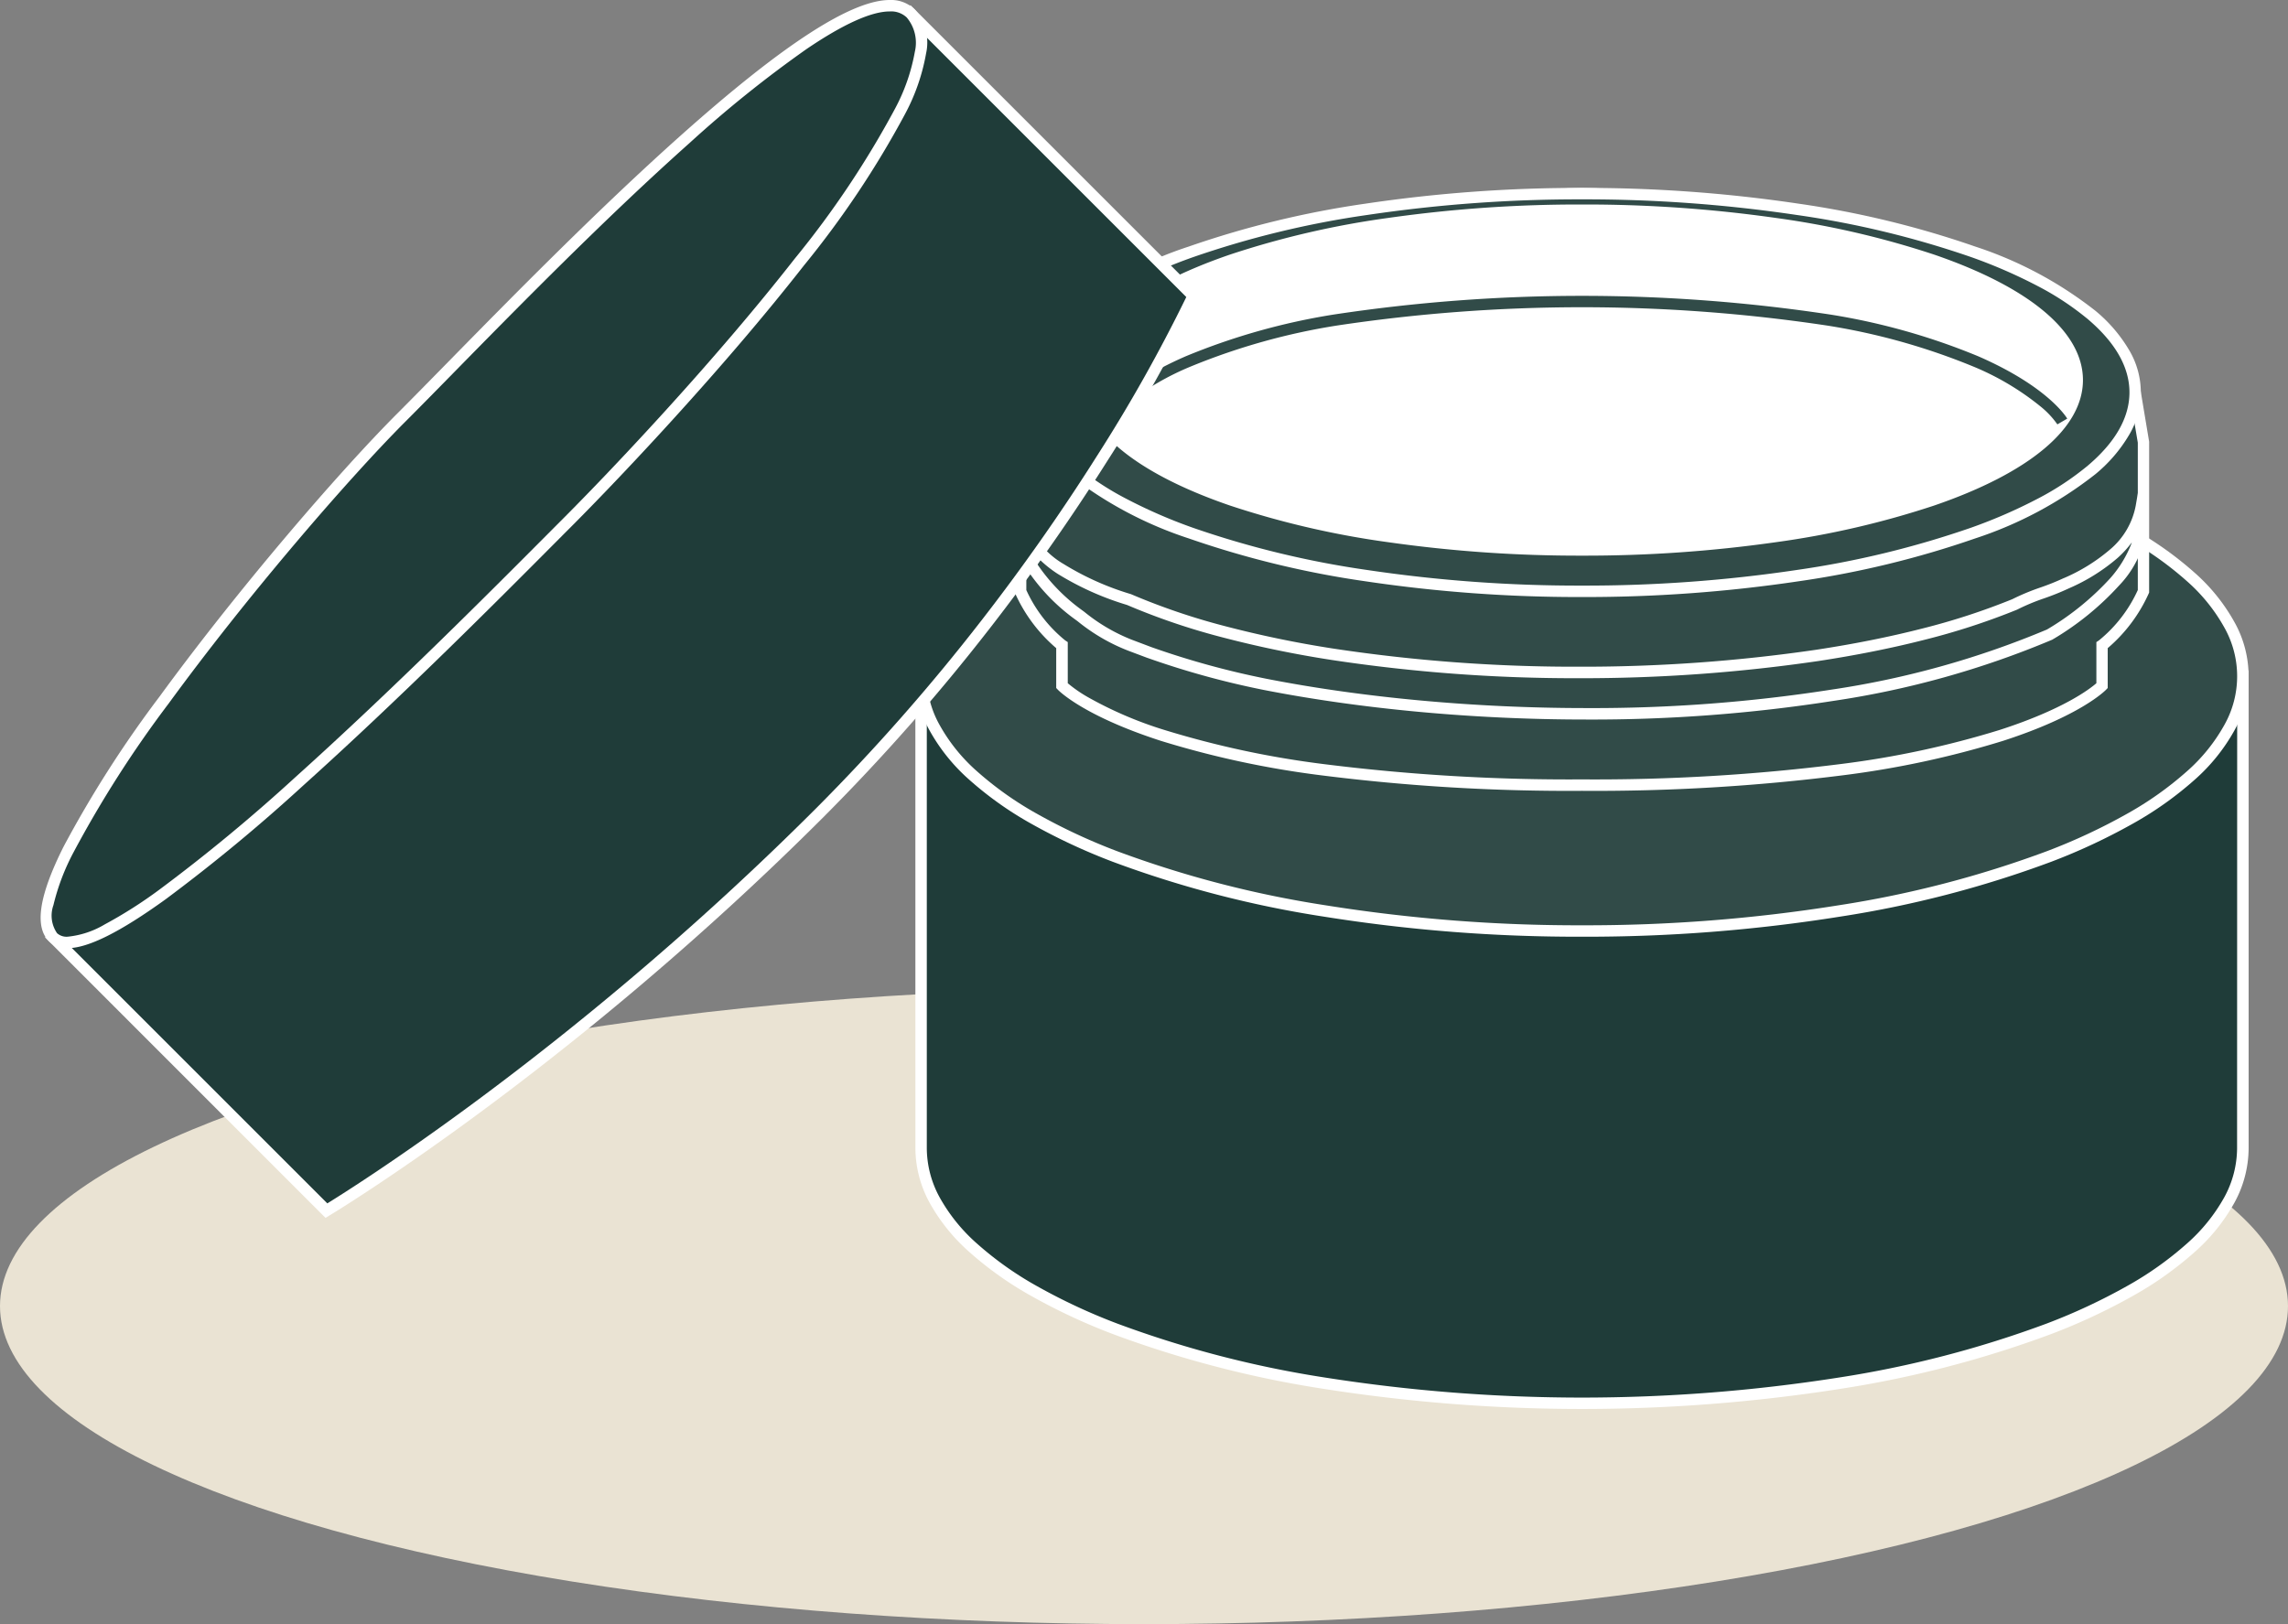
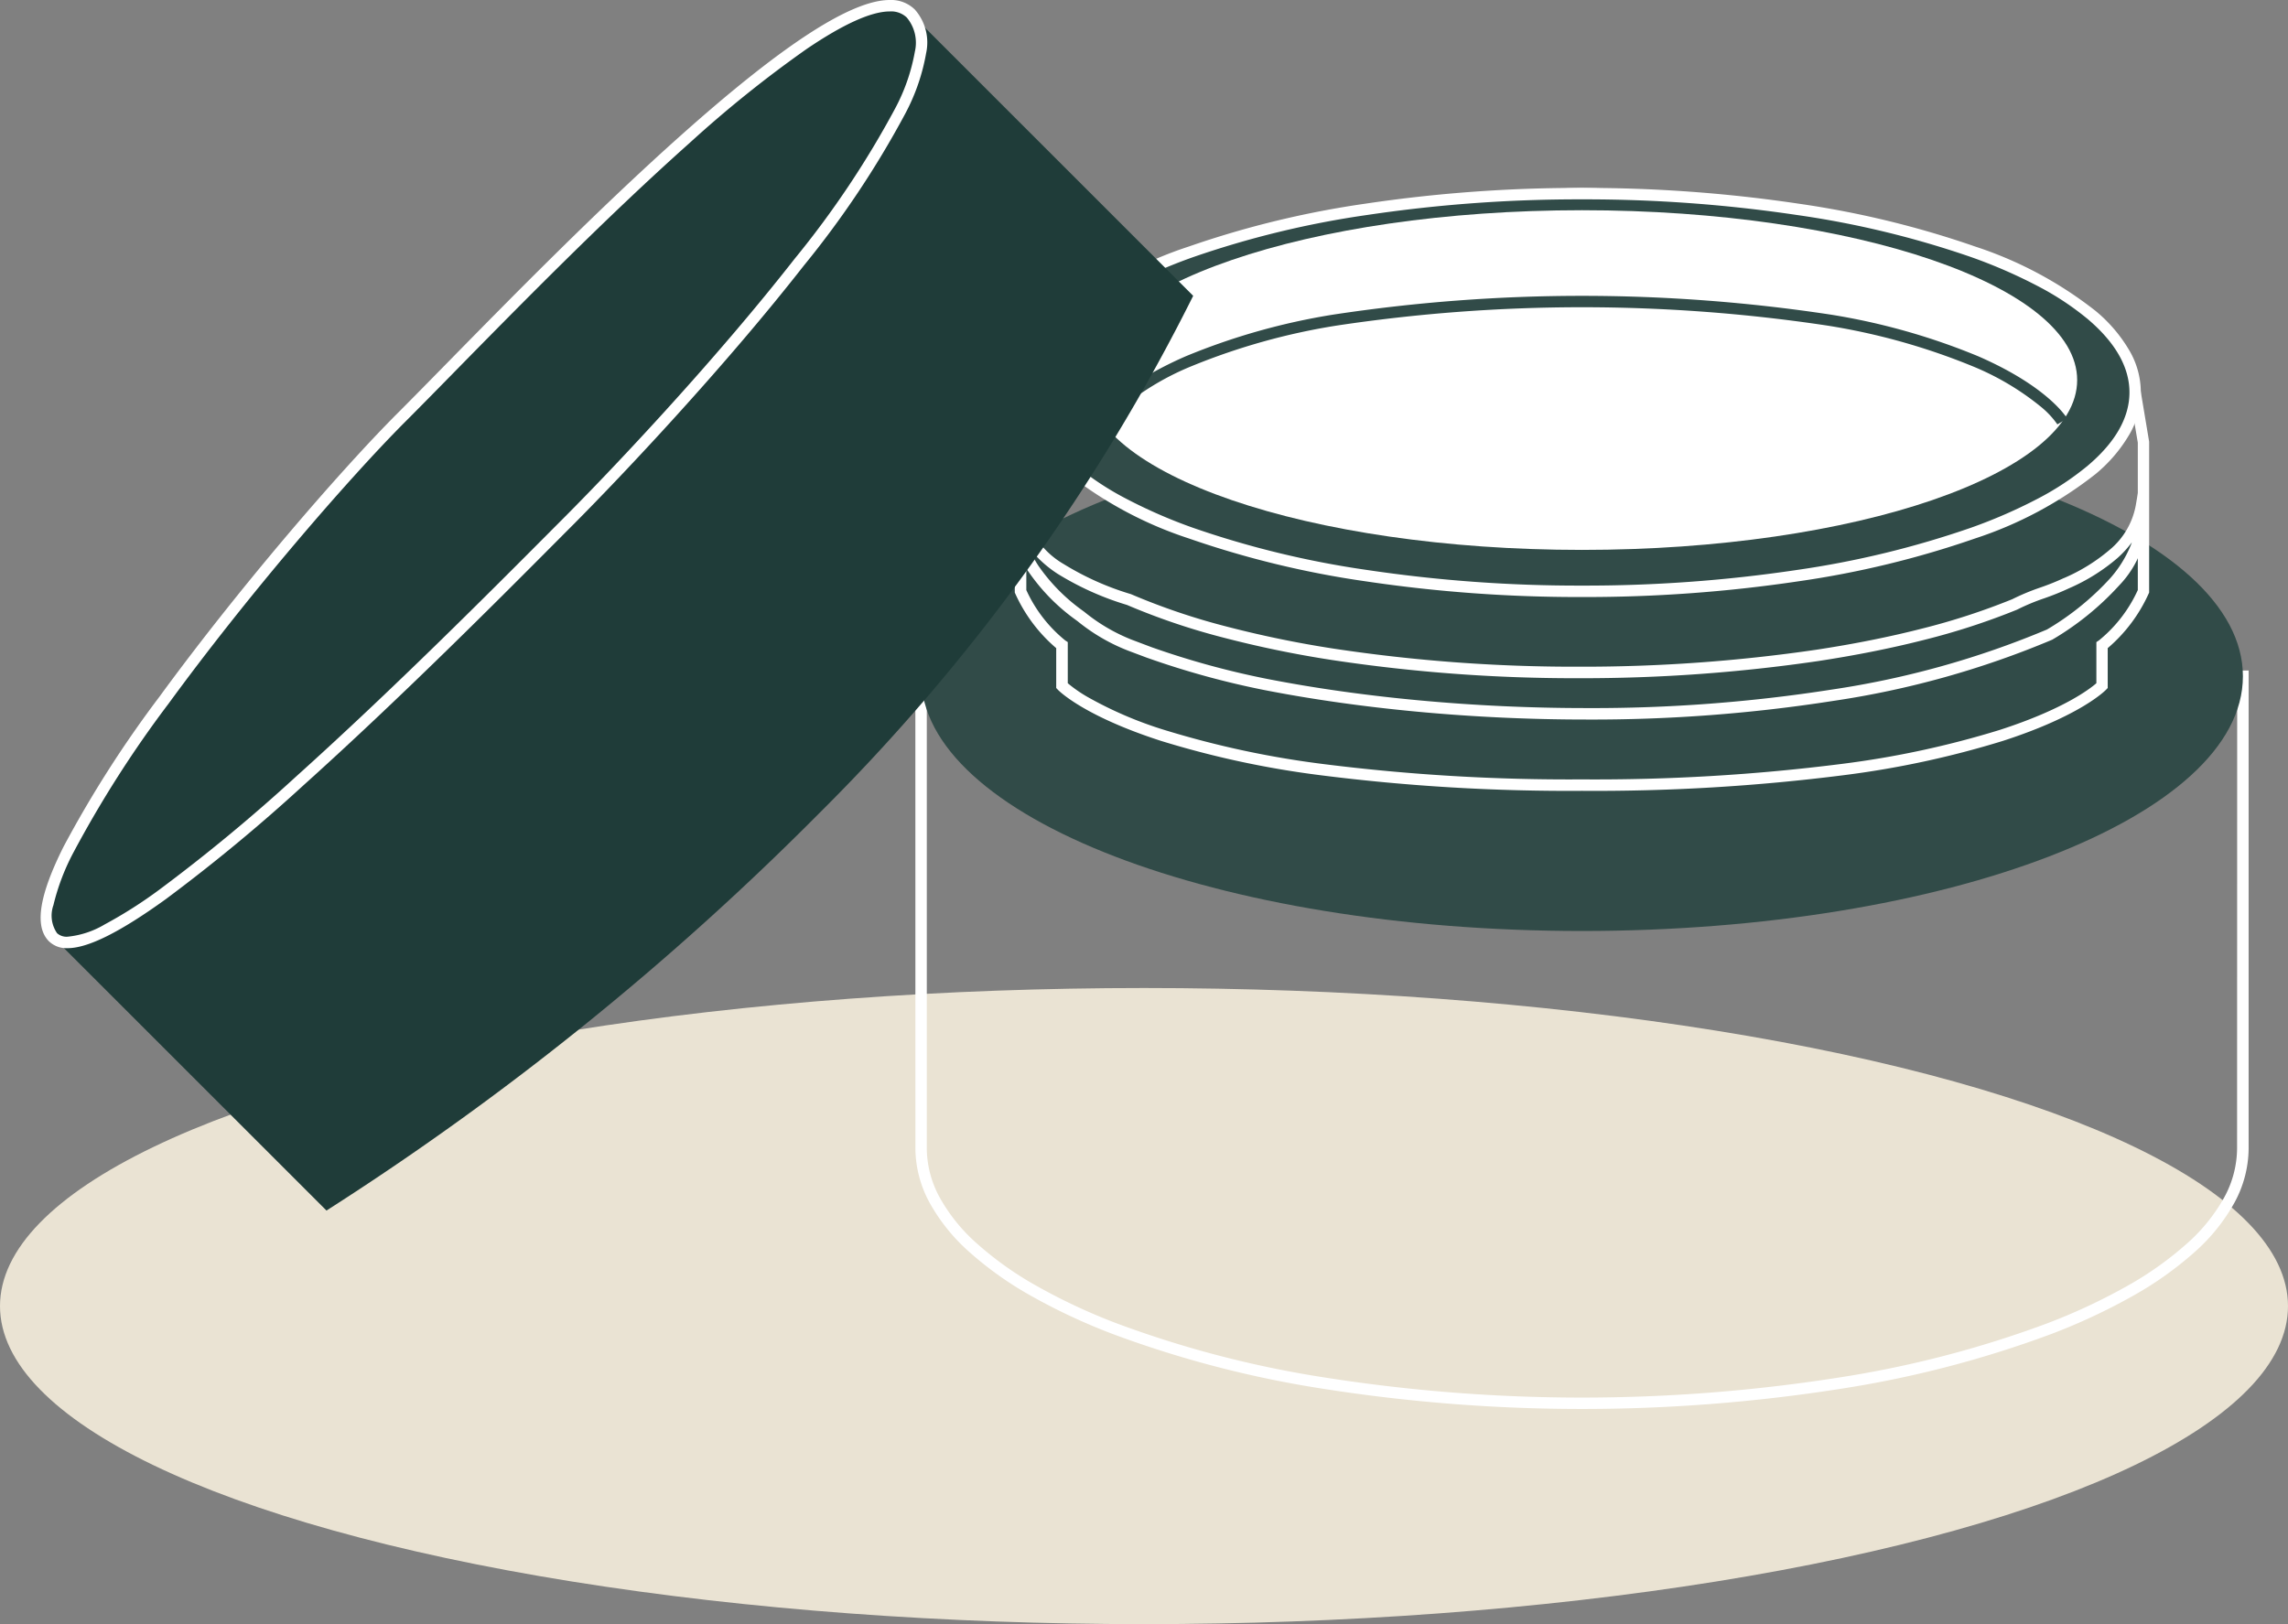
<svg xmlns="http://www.w3.org/2000/svg" width="169" height="120" viewBox="0 0 169 120">
  <rect x="0" y="0" width="169" height="120" fill="#808080" stroke="none" />
  <defs>
    <clipPath id="clip-path">
      <rect id="長方形_23304" data-name="長方形 23304" width="163.092" height="104.101" fill="none" />
    </clipPath>
  </defs>
  <g id="グループ_8930" data-name="グループ 8930" transform="translate(-659 -760)">
    <ellipse id="楕円形_437" data-name="楕円形 437" cx="84.5" cy="23.5" rx="84.5" ry="23.5" transform="translate(659 833)" fill="#eae3d3" />
    <g id="グループ_8908" data-name="グループ 8908" transform="translate(662 760)">
      <g id="グループ_8034" data-name="グループ 8034" clip-path="url(#clip-path)">
-         <path id="パス_3044" data-name="パス 3044" d="M251.546,118.246v34.891c0,10.4-21.856,18.823-48.818,18.823s-48.817-8.427-48.817-18.823V118.246Z" transform="translate(-88.877 -68.282)" fill="#1f3c39" />
        <path id="パス_3045" data-name="パス 3045" d="M152.911,117.246h98.48V152.56a8.466,8.466,0,0,1-1.041,3.992,13.755,13.755,0,0,1-2.933,3.648,25.74,25.74,0,0,1-4.576,3.252,44.514,44.514,0,0,1-6.019,2.813,79.022,79.022,0,0,1-15.6,4.057,123.212,123.212,0,0,1-38.14,0,79.022,79.022,0,0,1-15.6-4.057,44.513,44.513,0,0,1-6.018-2.813,25.738,25.738,0,0,1-4.576-3.252,13.755,13.755,0,0,1-2.933-3.648,8.466,8.466,0,0,1-1.041-3.992Zm97.635.845h-96.79V152.56a7.631,7.631,0,0,0,.942,3.6,12.919,12.919,0,0,0,2.756,3.419,24.9,24.9,0,0,0,4.426,3.143,43.673,43.673,0,0,0,5.9,2.758,78.183,78.183,0,0,0,15.433,4.011,122.369,122.369,0,0,0,37.868,0,78.184,78.184,0,0,0,15.433-4.011,43.673,43.673,0,0,0,5.9-2.758,24.9,24.9,0,0,0,4.426-3.143,12.919,12.919,0,0,0,2.756-3.419,7.631,7.631,0,0,0,.942-3.6Z" transform="translate(-88.299 -67.704)" fill="#fff" />
        <path id="パス_3046" data-name="パス 3046" d="M153.911,92.522c0,10.4,21.856,18.823,48.818,18.823s48.817-8.428,48.817-18.823S229.689,73.7,202.729,73.7s-48.818,8.428-48.818,18.823" transform="translate(-88.877 -42.558)" fill="#314b48" />
-         <path id="楕円形_366" data-name="楕円形 366" d="M48.24-1A118.939,118.939,0,0,1,67.31.485a79.023,79.023,0,0,1,15.6,4.057,44.514,44.514,0,0,1,6.018,2.813,25.74,25.74,0,0,1,4.576,3.252,13.755,13.755,0,0,1,2.933,3.647,8.173,8.173,0,0,1,0,7.983,13.755,13.755,0,0,1-2.933,3.647,25.74,25.74,0,0,1-4.576,3.252,44.514,44.514,0,0,1-6.018,2.813,79.023,79.023,0,0,1-15.6,4.057,118.94,118.94,0,0,1-19.07,1.485,118.94,118.94,0,0,1-19.07-1.485,79.023,79.023,0,0,1-15.6-4.057A44.514,44.514,0,0,1,7.55,29.137a25.74,25.74,0,0,1-4.576-3.252A13.755,13.755,0,0,1,.041,22.237a8.173,8.173,0,0,1,0-7.983,13.755,13.755,0,0,1,2.933-3.647A25.74,25.74,0,0,1,7.55,7.355a44.514,44.514,0,0,1,6.018-2.813A79.023,79.023,0,0,1,29.17.485,118.939,118.939,0,0,1,48.24-1Zm0,37.646a118.093,118.093,0,0,0,18.934-1.474,78.182,78.182,0,0,0,15.433-4.011,43.67,43.67,0,0,0,5.9-2.758,24.9,24.9,0,0,0,4.426-3.143,12.919,12.919,0,0,0,2.756-3.419,7.329,7.329,0,0,0,0-7.191,12.919,12.919,0,0,0-2.756-3.419A24.9,24.9,0,0,0,88.51,8.088a43.671,43.671,0,0,0-5.9-2.758A78.182,78.182,0,0,0,67.174,1.319,118.093,118.093,0,0,0,48.24-.155,118.093,118.093,0,0,0,29.306,1.319,78.182,78.182,0,0,0,13.873,5.33a43.67,43.67,0,0,0-5.9,2.758,24.9,24.9,0,0,0-4.426,3.143A12.919,12.919,0,0,0,.788,14.65a7.329,7.329,0,0,0,0,7.191A12.919,12.919,0,0,0,3.544,25.26,24.9,24.9,0,0,0,7.969,28.4a43.67,43.67,0,0,0,5.9,2.758,78.182,78.182,0,0,0,15.433,4.011A118.093,118.093,0,0,0,48.24,36.646Z" transform="translate(65.612 31.719)" fill="#fff" />
-         <path id="パス_3047" data-name="パス 3047" d="M171.906,48.552c7.958-14.385,40.86-14.691,40.86-14.691s32.9.306,40.86,14.691l.612,3.673V63.243a10.849,10.849,0,0,1-3.061,3.979v3s-7.04,7.344-38.411,7.344-38.411-7.344-38.411-7.344v-3a10.852,10.852,0,0,1-3.061-3.979V52.225Z" transform="translate(-98.914 -19.553)" fill="#314b48" />
        <path id="パス_3048" data-name="パス 3048" d="M212.189,32.861h0c.021,0,2.108.022,5.295.274a104.135,104.135,0,0,1,12.231,1.686,58.077,58.077,0,0,1,13.774,4.41,28.682,28.682,0,0,1,5.786,3.658,17.367,17.367,0,0,1,4.14,4.881l.035.064.63,3.779V62.755l-.036.082a11.483,11.483,0,0,1-3.024,4.027V69.81l-.118.123c-.075.078-1.9,1.934-7.616,3.782a69.173,69.173,0,0,1-11.806,2.541,145.348,145.348,0,0,1-19.293,1.151,145.35,145.35,0,0,1-19.294-1.151,69.171,69.171,0,0,1-11.806-2.541c-5.717-1.847-7.541-3.7-7.616-3.782l-.118-.123V66.864a11.486,11.486,0,0,1-3.024-4.027l-.036-.082V51.612l.63-3.779.035-.063a17.366,17.366,0,0,1,4.14-4.881,28.682,28.682,0,0,1,5.786-3.658,58.077,58.077,0,0,1,13.774-4.41,102.86,102.86,0,0,1,12.231-1.686c3.187-.252,5.274-.274,5.295-.274Zm40.455,15.255a16.573,16.573,0,0,0-3.906-4.578,27.843,27.843,0,0,0-5.616-3.548,57.244,57.244,0,0,0-13.571-4.341,102,102,0,0,0-12.13-1.671c-3.091-.244-5.129-.27-5.232-.271s-2.148.027-5.245.272a103.249,103.249,0,0,0-12.129,1.673,57.213,57.213,0,0,0-13.564,4.342,27.832,27.832,0,0,0-5.612,3.547,16.571,16.571,0,0,0-3.9,4.577l-.594,3.566v10.89a10.249,10.249,0,0,0,2.873,3.72l.188.125v3.037a10,10,0,0,0,1.463,1.016,28.667,28.667,0,0,0,5.816,2.48,68.953,68.953,0,0,0,11.646,2.482,144.881,144.881,0,0,0,19.063,1.128,144.509,144.509,0,0,0,19.18-1.144,68.336,68.336,0,0,0,11.66-2.508c4.731-1.529,6.679-3.043,7.149-3.454V66.418l.188-.125a10.245,10.245,0,0,0,2.872-3.72V51.682Z" transform="translate(-98.337 -18.976)" fill="#fff" />
        <path id="パス_3049" data-name="パス 3049" d="M172.743,48.552c0,8.114,18.294,14.691,40.86,14.691s40.86-6.577,40.86-14.691S236.169,33.861,213.6,33.861s-40.86,6.577-40.86,14.691" transform="translate(-99.751 -19.553)" fill="#314b48" />
        <path id="楕円形_367" data-name="楕円形 367" d="M40.282-1A106.654,106.654,0,0,1,56.25.159,70.07,70.07,0,0,1,69.317,3.328,28.883,28.883,0,0,1,78.2,8.073a10.99,10.99,0,0,1,2.474,2.871,6.116,6.116,0,0,1,0,6.34A10.99,10.99,0,0,1,78.2,20.154,28.883,28.883,0,0,1,69.317,24.9,70.07,70.07,0,0,1,56.25,28.068a106.654,106.654,0,0,1-15.968,1.159,106.655,106.655,0,0,1-15.968-1.159A70.07,70.07,0,0,1,11.247,24.9,28.883,28.883,0,0,1,2.36,20.154,10.99,10.99,0,0,1-.115,17.283a6.116,6.116,0,0,1,0-6.34A10.99,10.99,0,0,1,2.36,8.073a28.883,28.883,0,0,1,8.887-4.745A70.07,70.07,0,0,1,24.314.159,106.655,106.655,0,0,1,40.282-1Zm0,29.382a105.809,105.809,0,0,0,15.841-1.15A69.229,69.229,0,0,0,69.032,24.1a37.763,37.763,0,0,0,4.934-2.15,20.821,20.821,0,0,0,3.692-2.444c2.032-1.727,3.062-3.543,3.062-5.4s-1.03-3.669-3.062-5.4a20.821,20.821,0,0,0-3.692-2.444,37.763,37.763,0,0,0-4.934-2.15A69.228,69.228,0,0,0,56.123.995,105.809,105.809,0,0,0,40.282-.155,105.809,105.809,0,0,0,24.441.995,69.229,69.229,0,0,0,11.533,4.123,37.764,37.764,0,0,0,6.6,6.273,20.822,20.822,0,0,0,2.907,8.717C.875,10.444-.155,12.26-.155,14.114s1.03,3.669,3.062,5.4A20.821,20.821,0,0,0,6.6,21.955a37.764,37.764,0,0,0,4.934,2.15,69.229,69.229,0,0,0,12.908,3.128A105.809,105.809,0,0,0,40.282,28.382Z" transform="translate(73.569 14.885)" fill="#fff" />
        <path id="パス_3050" data-name="パス 3050" d="M170.856,88.855c-.46,3.145,2.029,5.866,4.362,7.645a14.554,14.554,0,0,0,3.919,2.321l1.4.529a62.073,62.073,0,0,0,8.567,2.354c16.991,3.329,41.933,3.358,57.914-3.682,3.223-2.012,7.321-5.212,6.778-9.472-.492,2.871-3.091,4.55-5.538,5.672-1.236.6-2.6.924-3.818,1.569-16.4,6.791-49.136,6.737-65.423-.357-3.3-1.093-7.466-2.765-8.164-6.578" transform="translate(-98.63 -51.133)" fill="#314b48" />
        <path id="パス_3051" data-name="パス 3051" d="M253.284,81.779l.358,2.807a7.492,7.492,0,0,1-2.075,5.908,21.086,21.086,0,0,1-4.9,3.976l-.026.016-.028.012a66.771,66.771,0,0,1-16.184,4.518,115.174,115.174,0,0,1-18.225,1.371c-4.151,0-8.337-.194-12.44-.577-3.977-.371-7.784-.91-11.316-1.6h0a62.284,62.284,0,0,1-8.625-2.371l-.005,0-1.4-.526a13.845,13.845,0,0,1-3.774-2.192l-.254-.186-.007-.005a14.406,14.406,0,0,1-3.325-3.413,6.562,6.562,0,0,1-1.2-4.629l.371-2.541.462,2.526A6.161,6.161,0,0,0,173.62,88.9a20.743,20.743,0,0,0,4.956,2.219l.018.006.018.008a48.772,48.772,0,0,0,6.866,2.339,79.273,79.273,0,0,0,8.068,1.674,119.089,119.089,0,0,0,18.112,1.338A119.212,119.212,0,0,0,229.2,95.232c2.788-.423,5.418-.949,7.819-1.564a50.079,50.079,0,0,0,6.665-2.171,16.729,16.729,0,0,1,2.072-.863,18.008,18.008,0,0,0,1.741-.7l.009,0a13.272,13.272,0,0,0,3.4-2.11,5.579,5.579,0,0,0,1.9-3.249Zm-7.038,11.958a20.226,20.226,0,0,0,4.679-3.794,8.552,8.552,0,0,0,1.526-2.461q.036-.094.069-.188a7.765,7.765,0,0,1-1.051,1.151,14.076,14.076,0,0,1-3.6,2.249,18.955,18.955,0,0,1-1.818.735,15.711,15.711,0,0,0-1.984.826l-.017.009-.018.008a50.875,50.875,0,0,1-6.8,2.216c-2.428.622-5.086,1.153-7.9,1.581a120.069,120.069,0,0,1-17.672,1.265,119.947,119.947,0,0,1-18.243-1.348,80.115,80.115,0,0,1-8.155-1.692,49.654,49.654,0,0,1-6.968-2.374,21.445,21.445,0,0,1-5.143-2.313,8.679,8.679,0,0,1-2.1-1.922l-.009-.012a7.479,7.479,0,0,0,.726,1.376,13.569,13.569,0,0,0,3.128,3.2l.251.184a13.187,13.187,0,0,0,3.546,2.074l.018.006,1.4.529a61.457,61.457,0,0,0,8.5,2.336c3.5.686,7.281,1.221,11.229,1.589,4.077.38,8.236.573,12.362.573A114.327,114.327,0,0,0,230.3,98.182,65.985,65.985,0,0,0,246.246,93.737Z" transform="translate(-98.052 -47.224)" fill="#fff" />
        <path id="パス_3052" data-name="パス 3052" d="M182.884,49.307c0,6.931,16.375,12.549,36.575,12.549s36.575-5.618,36.575-12.549-16.375-12.549-36.575-12.549-36.575,5.618-36.575,12.549" transform="translate(-105.607 -21.226)" fill="#fff" />
-         <path id="楕円形_368" data-name="楕円形 368" d="M36-1a99.989,99.989,0,0,1,14.3.991A65.248,65.248,0,0,1,62,2.7c7.092,2.433,11,5.727,11,9.273s-3.906,6.84-11,9.273a65.248,65.248,0,0,1-11.7,2.708,99.988,99.988,0,0,1-14.3.991,99.989,99.989,0,0,1-14.3-.991A65.249,65.249,0,0,1,10,21.244C2.906,18.811-1,15.518-1,11.971S2.906,5.132,10,2.7A65.248,65.248,0,0,1,21.7-.009,99.989,99.989,0,0,1,36-1Zm0,25.1a99.142,99.142,0,0,0,14.176-.982,64.408,64.408,0,0,0,11.549-2.671,25.489,25.489,0,0,0,7.709-3.917c1.8-1.463,2.718-3,2.718-4.556s-.914-3.093-2.718-4.556A25.489,25.489,0,0,0,61.722,3.5,64.409,64.409,0,0,0,50.173.827,99.142,99.142,0,0,0,36-.155,99.142,99.142,0,0,0,21.821.827,64.409,64.409,0,0,0,10.272,3.5,25.488,25.488,0,0,0,2.563,7.415c-1.8,1.463-2.718,3-2.718,4.556s.914,3.093,2.718,4.556a25.488,25.488,0,0,0,7.709,3.917,64.408,64.408,0,0,0,11.549,2.671A99.142,99.142,0,0,0,36,24.1Z" transform="translate(77.854 16.109)" fill="#fff" />
        <path id="パス_3053" data-name="パス 3053" d="M255.574,61.225a6.446,6.446,0,0,0-1.27-1.345,19.862,19.862,0,0,0-5.044-2.972,48.054,48.054,0,0,0-10.671-2.982,121.8,121.8,0,0,0-36.257,0,48.053,48.053,0,0,0-10.671,2.982,19.861,19.861,0,0,0-5.044,2.972,6.445,6.445,0,0,0-1.27,1.345v0l-.73-.426c.056-.1,1.423-2.361,6.572-4.605a48.367,48.367,0,0,1,10.871-3.075,122.373,122.373,0,0,1,36.8,0,48.366,48.366,0,0,1,10.871,3.075c5.149,2.245,6.516,4.51,6.572,4.605l-.73.426Z" transform="translate(-106.609 -29.869)" fill="#314b48" />
        <path id="パス_3054" data-name="パス 3054" d="M65.518,2.352,86.381,23.215a145.311,145.311,0,0,1-27.6,38.207A212.183,212.183,0,0,1,22.363,90.8L2.162,70.6Z" transform="translate(-1.248 -1.358)" fill="#1f3c39" />
-         <path id="パス_3055" data-name="パス 3055" d="M64.7.911l21.38,21.38-.121.266a112.266,112.266,0,0,1-6.767,12.1c-2.647,4.191-5.55,8.325-8.628,12.285a149.728,149.728,0,0,1-12.288,13.95c-4.3,4.3-8.9,8.526-13.658,12.556-3.809,3.224-7.731,6.331-11.659,9.235-6.691,4.948-11.142,7.629-11.186,7.655l-.283.17L.774,69.783l.277-.3ZM85.071,22.473,64.727,2.129,1.947,69.761,21.624,89.438c1.073-.662,5.139-3.224,10.848-7.446,3.912-2.893,7.819-5.988,11.612-9.2,4.741-4.013,9.316-8.219,13.6-12.5A148.877,148.877,0,0,0,69.9,46.42c3.061-3.939,5.948-8.05,8.58-12.218A116.241,116.241,0,0,0,85.071,22.473Z" transform="translate(-0.447 -0.526)" fill="#fff" />
        <path id="パス_3056" data-name="パス 3056" d="M64.847,1.571c5.356,5.356-18.823,31.066-25.4,37.646S5.47,73.8,1.491,69.824,18.765,39.887,27.239,31.413,60.1-3.173,64.847,1.571" transform="translate(-0.577 -0.577)" fill="#1f3c39" />
        <path id="パス_3057" data-name="パス 3057" d="M62.723,0a2.507,2.507,0,0,1,1.847.7,3.681,3.681,0,0,1,.836,3.239A14.971,14.971,0,0,1,63.865,8.4a69.82,69.82,0,0,1-7.487,11.22c-2.73,3.489-5.994,7.324-9.7,11.4-3.778,4.156-6.705,7.112-7.512,7.92-.379.379-.822.824-1.335,1.339C33.9,44.23,26.573,51.587,19.4,58.036a128.8,128.8,0,0,1-10.155,8.4c-3.374,2.436-5.746,3.62-7.253,3.62a1.868,1.868,0,0,1-1.376-.509C-.469,68.46-.118,66.178,1.69,62.568A83.552,83.552,0,0,1,8.778,51.477c2.741-3.754,5.993-7.868,9.405-11.9,3.023-3.571,6.005-6.867,8.181-9.043.977-.977,2.153-2.176,3.515-3.564,4.759-4.851,11.278-11.5,17.477-17.023C54.866,3.254,59.892,0,62.723,0ZM1.992,69.209A6.643,6.643,0,0,0,4.737,68.3,33.271,33.271,0,0,0,8.75,65.749a128,128,0,0,0,10.085-8.342c7.156-6.433,14.468-13.779,18.4-17.726.513-.516.957-.961,1.336-1.341.8-.8,3.719-3.749,7.485-7.89,3.692-4.061,6.942-7.881,9.659-11.353a69.026,69.026,0,0,0,7.4-11.074,14.169,14.169,0,0,0,1.46-4.2,2.9,2.9,0,0,0-.6-2.532A1.674,1.674,0,0,0,62.723.845c-1.362,0-3.43.935-6.148,2.779a87.858,87.858,0,0,0-8.656,6.956c-6.178,5.508-12.685,12.141-17.436,16.984-1.363,1.39-2.541,2.59-3.521,3.57-2.161,2.161-5.125,5.438-8.134,8.992-3.4,4.014-6.638,8.112-9.367,11.85A82.754,82.754,0,0,0,2.446,62.947a16.441,16.441,0,0,0-1.5,3.935,2.288,2.288,0,0,0,.268,2.065A1.048,1.048,0,0,0,1.992,69.209Z" transform="translate(-0.001 0)" fill="#fff" />
      </g>
    </g>
  </g>
</svg>